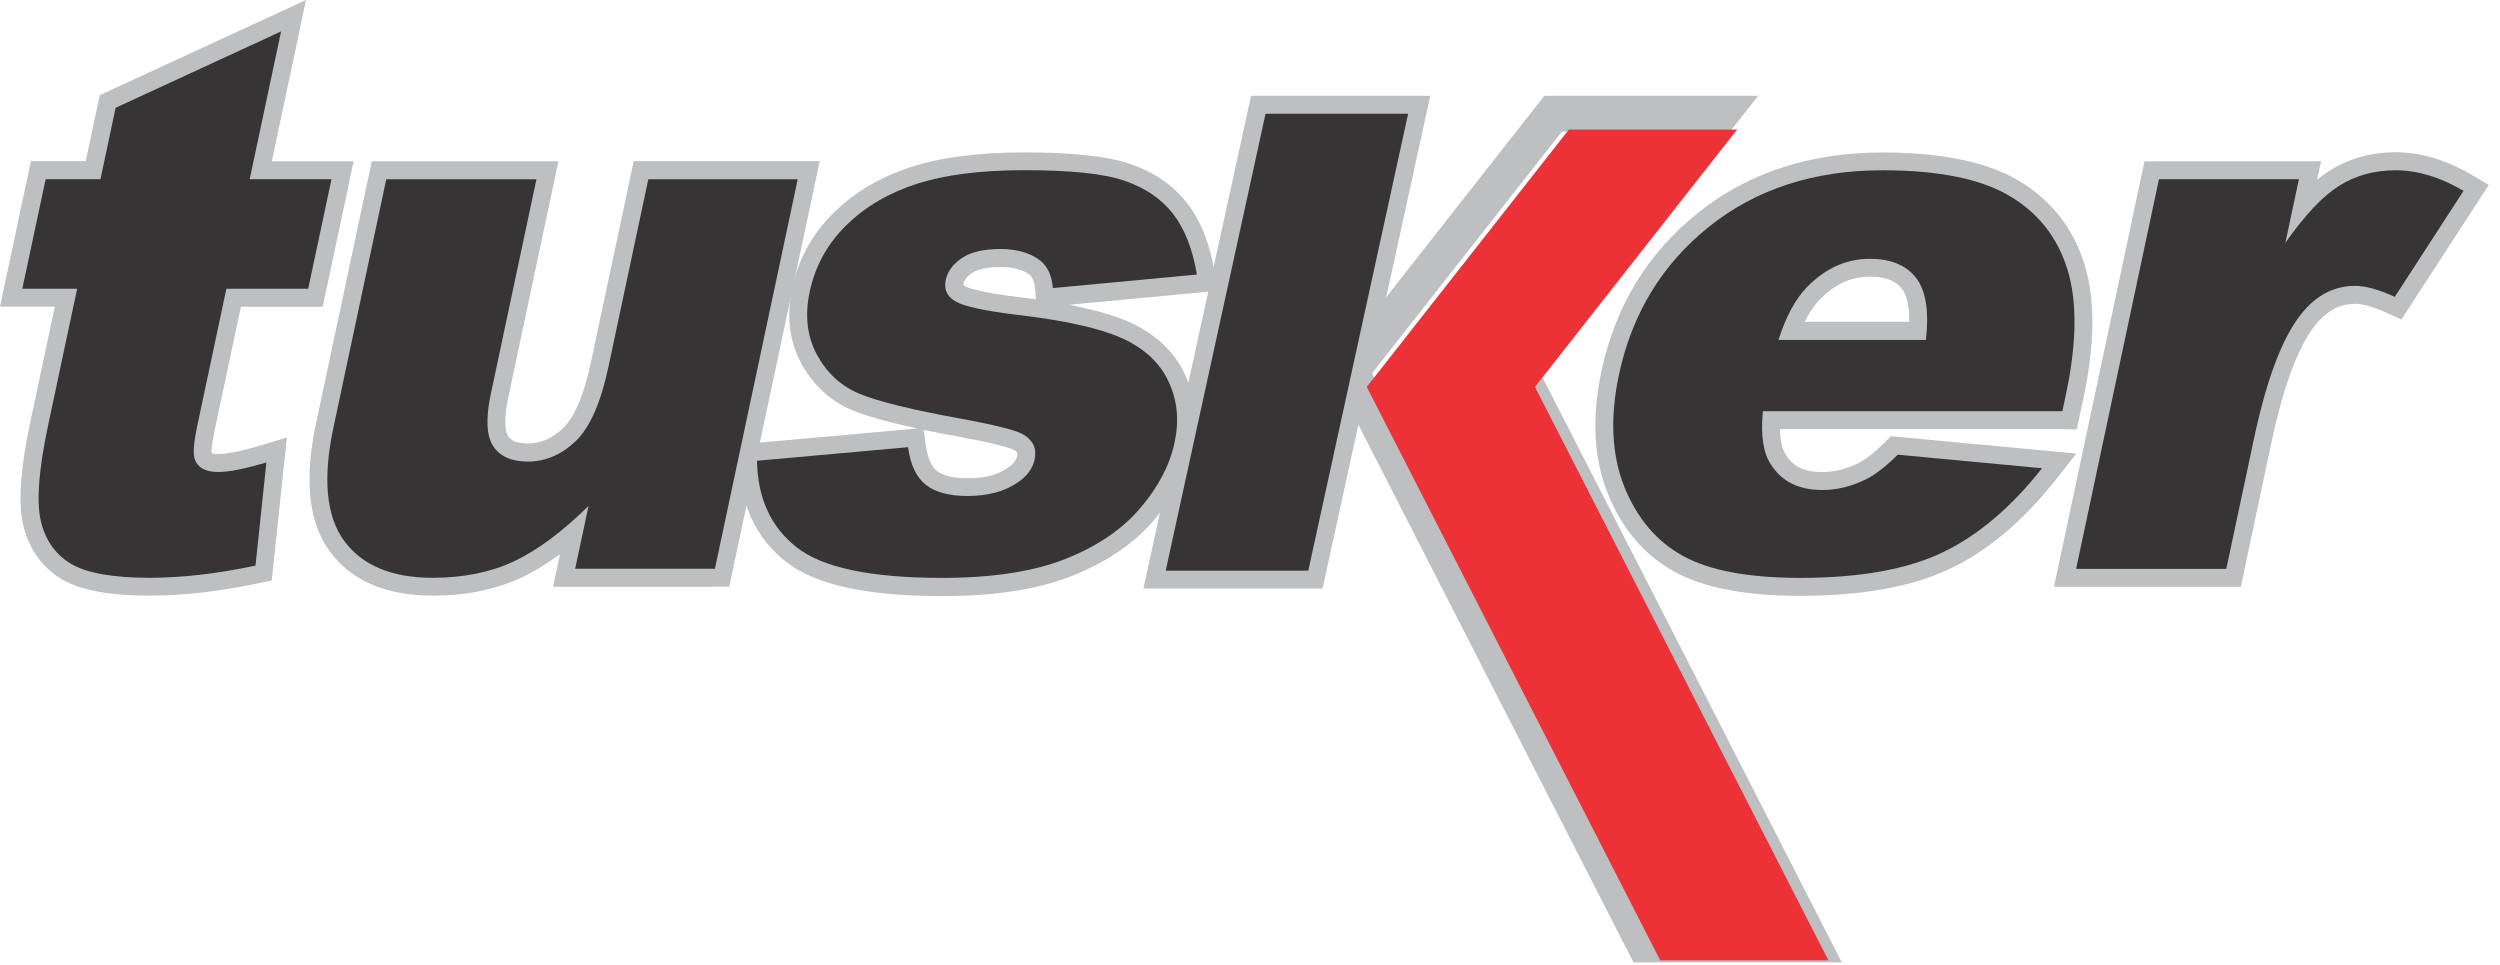
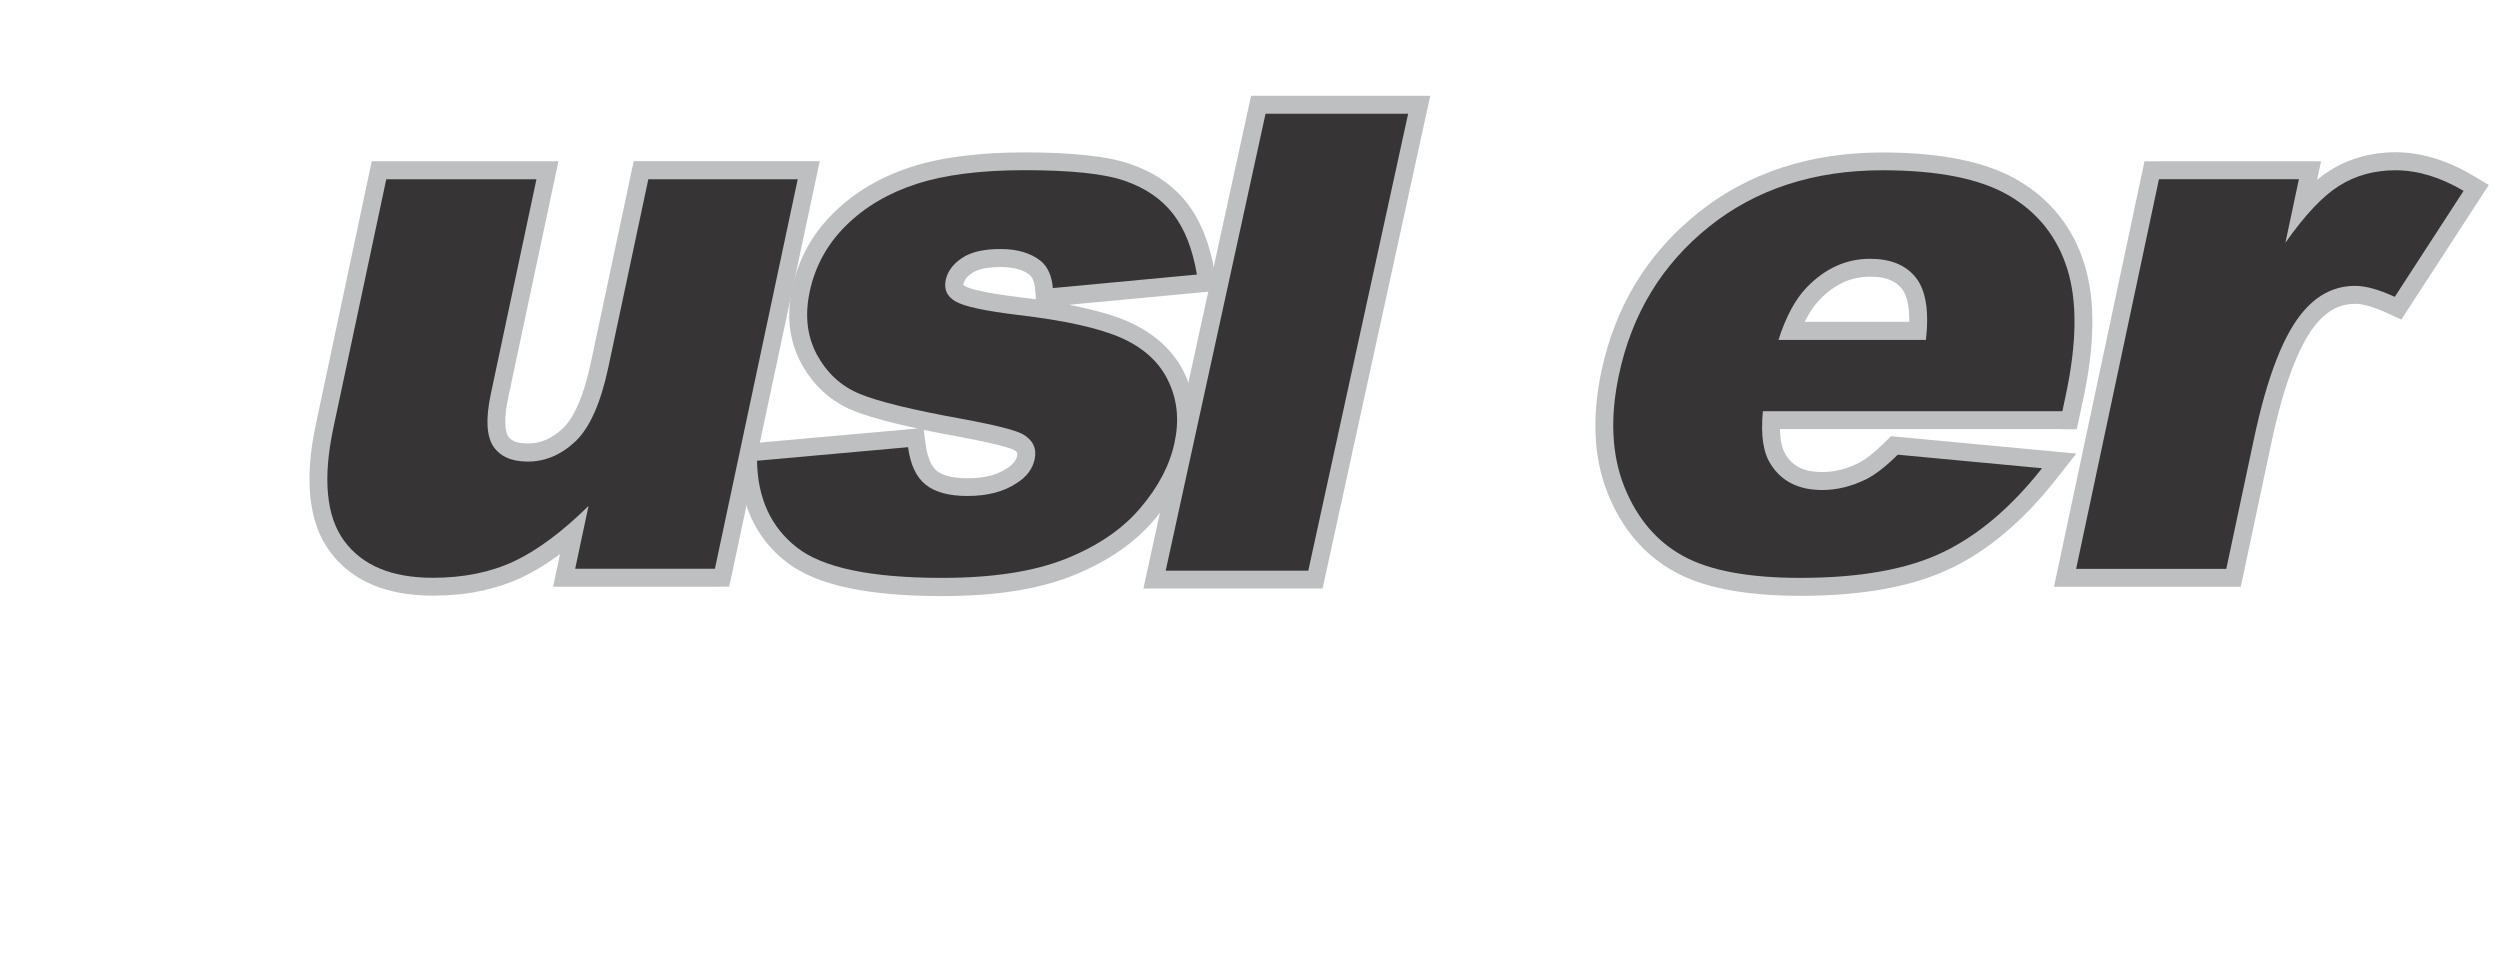
<svg xmlns="http://www.w3.org/2000/svg" width="158" height="61" viewBox="0 0 158 61" fill="none">
  <path d="M136.452 10.19H146.691L146.443 11.358C146.712 11.137 146.976 10.944 147.239 10.782L147.245 10.777C147.853 10.395 148.515 10.104 149.219 9.911C149.919 9.717 150.651 9.62 151.404 9.62C152.205 9.62 153.023 9.749 153.857 10.002C154.67 10.25 155.477 10.61 156.278 11.089L157.29 11.691L151.764 20.198L150.877 19.789C150.43 19.584 150.021 19.428 149.666 19.332C149.354 19.245 149.079 19.202 148.848 19.202C148.396 19.202 147.982 19.294 147.605 19.471C147.218 19.66 146.841 19.95 146.492 20.348L146.486 20.354C145.937 20.973 145.421 21.898 144.937 23.119C144.431 24.411 143.974 26.009 143.565 27.919L141.617 37.087H129.812L135.532 10.196H136.446L136.452 10.19ZM143.893 12.456H137.366L132.61 34.811H139.788L141.353 27.44C141.784 25.406 142.279 23.69 142.833 22.285C143.414 20.811 144.065 19.665 144.791 18.847C145.335 18.229 145.954 17.75 146.631 17.427C147.325 17.093 148.068 16.927 148.848 16.927C149.268 16.927 149.741 17.002 150.269 17.147C150.473 17.206 150.688 17.276 150.914 17.357L154.072 12.493C153.777 12.364 153.481 12.251 153.195 12.165C152.598 11.982 151.996 11.891 151.398 11.891C150.823 11.891 150.295 11.955 149.811 12.09C149.332 12.219 148.875 12.423 148.434 12.698C147.998 12.972 147.53 13.376 147.03 13.908C146.492 14.479 145.937 15.173 145.362 15.99L142.177 20.531L143.893 12.461V12.456Z" fill="#BDBFC1" />
  <path d="M130.343 27.117H112.491C112.497 27.364 112.513 27.59 112.545 27.8C112.604 28.198 112.712 28.51 112.863 28.742L112.873 28.763C113.099 29.118 113.39 29.382 113.74 29.554C114.116 29.742 114.59 29.834 115.155 29.834C115.537 29.834 115.913 29.791 116.284 29.699C116.666 29.608 117.054 29.463 117.441 29.274C117.667 29.161 117.92 28.995 118.189 28.785C118.48 28.559 118.797 28.274 119.136 27.94L119.513 27.569L131.226 28.666L129.94 30.297C128.912 31.599 127.847 32.718 126.749 33.649C125.63 34.596 124.468 35.36 123.263 35.935V35.93C122.052 36.511 120.648 36.947 119.05 37.232C117.468 37.517 115.709 37.657 113.783 37.657C112.093 37.657 110.587 37.533 109.274 37.291C107.918 37.038 106.767 36.651 105.83 36.134C104.873 35.607 104.039 34.929 103.329 34.09C102.629 33.267 102.059 32.298 101.607 31.184V31.179C101.16 30.055 100.902 28.844 100.843 27.542C100.784 26.267 100.902 24.906 101.209 23.464C101.645 21.414 102.371 19.552 103.388 17.879C104.405 16.211 105.712 14.737 107.299 13.467C108.886 12.186 110.667 11.229 112.626 10.588C114.573 9.954 116.688 9.636 118.975 9.636C120.799 9.636 122.418 9.781 123.838 10.067C125.296 10.357 126.534 10.804 127.545 11.401C128.579 12.009 129.445 12.751 130.139 13.628C130.838 14.511 131.371 15.528 131.731 16.679C132.081 17.798 132.253 19.079 132.237 20.521C132.221 21.925 132.033 23.474 131.672 25.164L131.253 27.128H130.338L130.343 27.117ZM111.415 24.852H129.429L129.466 24.685C129.8 23.125 129.972 21.726 129.983 20.494C129.994 19.299 129.859 18.245 129.574 17.341C129.299 16.458 128.896 15.689 128.369 15.027C127.841 14.36 127.185 13.8 126.405 13.338C125.603 12.87 124.602 12.509 123.397 12.267C122.154 12.02 120.68 11.89 118.975 11.89C116.919 11.89 115.036 12.17 113.325 12.725C111.625 13.279 110.086 14.107 108.714 15.21H108.709C107.326 16.313 106.196 17.594 105.319 19.036V19.041C104.437 20.488 103.807 22.113 103.425 23.916C103.156 25.175 103.049 26.342 103.103 27.418C103.151 28.473 103.355 29.441 103.705 30.329C104.066 31.211 104.512 31.975 105.056 32.616C105.583 33.24 106.207 33.745 106.917 34.138C107.654 34.547 108.574 34.848 109.683 35.058H109.688C110.84 35.273 112.206 35.381 113.777 35.381C115.607 35.381 117.231 35.252 118.646 34.999C120.045 34.746 121.256 34.375 122.284 33.88V33.875C123.317 33.385 124.312 32.723 125.28 31.905C125.786 31.48 126.276 31.012 126.765 30.501L120.341 29.898C120.078 30.141 119.825 30.356 119.577 30.549C119.184 30.856 118.808 31.098 118.458 31.276L118.447 31.281C117.909 31.545 117.366 31.749 116.822 31.878C116.258 32.018 115.703 32.088 115.149 32.088C114.24 32.088 113.433 31.916 112.733 31.566C112.018 31.211 111.431 30.684 110.974 29.985C110.63 29.468 110.404 28.844 110.291 28.118C110.194 27.472 110.189 26.719 110.269 25.869L110.371 24.841H111.394L111.415 24.852ZM120.664 20.343C120.669 19.956 120.648 19.606 120.599 19.305C120.524 18.842 120.39 18.487 120.196 18.245C120.002 18.003 119.755 17.82 119.459 17.696C119.12 17.556 118.7 17.486 118.189 17.486C117.597 17.486 117.043 17.604 116.532 17.83C115.994 18.073 115.488 18.438 115.015 18.928L115.004 18.939C114.719 19.235 114.45 19.611 114.197 20.069L114.057 20.338H120.664V20.343ZM122.832 18.939C122.956 19.697 122.961 20.585 122.848 21.597L122.735 22.608H110.856L111.329 21.134C111.587 20.316 111.883 19.606 112.212 18.998C112.561 18.352 112.959 17.803 113.395 17.352C114.073 16.652 114.81 16.125 115.601 15.764C116.414 15.399 117.28 15.216 118.189 15.216C118.985 15.216 119.696 15.345 120.32 15.603C120.981 15.877 121.536 16.286 121.971 16.835C122.407 17.384 122.698 18.083 122.838 18.939H122.832Z" fill="#BDBFC1" />
  <path d="M47.763 27.994L57.996 27.079C57.479 26.972 57.006 26.859 56.57 26.756C55.424 26.477 54.531 26.202 53.896 25.939C53.186 25.643 52.556 25.244 52.013 24.744C51.475 24.249 51.018 23.657 50.641 22.969L50.636 22.958C50.254 22.248 50.017 21.494 49.925 20.693C49.834 19.913 49.882 19.089 50.065 18.223C50.259 17.303 50.577 16.442 51.012 15.646C51.448 14.855 52.002 14.123 52.675 13.462C53.337 12.805 54.079 12.235 54.897 11.751C55.709 11.272 56.597 10.874 57.566 10.556C58.512 10.249 59.599 10.013 60.821 9.862C62.026 9.706 63.339 9.631 64.743 9.631C66.228 9.631 67.525 9.69 68.638 9.808C69.784 9.927 70.72 10.115 71.452 10.373C72.205 10.637 72.873 10.965 73.459 11.369C74.062 11.783 74.584 12.273 75.025 12.838L75.03 12.843C75.46 13.402 75.826 14.053 76.117 14.79C76.397 15.501 76.612 16.297 76.763 17.185L76.967 18.379L67.568 19.262C67.869 19.321 68.159 19.38 68.445 19.445C69.644 19.713 70.629 20.02 71.393 20.365C72.195 20.73 72.889 21.182 73.47 21.72C74.067 22.275 74.54 22.91 74.874 23.625C75.208 24.335 75.418 25.072 75.498 25.847C75.573 26.611 75.525 27.402 75.353 28.215C75.181 29.021 74.89 29.818 74.476 30.609C74.072 31.378 73.561 32.131 72.937 32.863C72.308 33.611 71.549 34.278 70.672 34.875C69.817 35.456 68.843 35.962 67.761 36.393C66.664 36.828 65.432 37.151 64.054 37.361C62.698 37.571 61.197 37.673 59.556 37.673C57.243 37.673 55.273 37.506 53.659 37.167C51.959 36.812 50.63 36.258 49.673 35.499C48.709 34.746 47.983 33.826 47.488 32.75C47.004 31.696 46.751 30.496 46.735 29.151L46.719 28.107L47.768 28.015L47.763 27.994ZM56.495 29.479L49.07 30.146C49.156 30.749 49.312 31.297 49.543 31.792C49.882 32.54 50.394 33.175 51.066 33.702L51.071 33.708C51.744 34.24 52.766 34.649 54.122 34.934C55.569 35.236 57.383 35.386 59.556 35.386C61.095 35.386 62.483 35.29 63.721 35.101C64.942 34.913 66.013 34.639 66.933 34.278C67.864 33.907 68.692 33.482 69.408 32.992C70.107 32.519 70.71 31.981 71.215 31.384L71.221 31.378C71.743 30.77 72.162 30.157 72.48 29.543C72.792 28.952 73.012 28.344 73.142 27.725C73.265 27.133 73.303 26.573 73.249 26.046C73.195 25.53 73.061 25.04 72.835 24.572L72.829 24.567C72.614 24.104 72.313 23.7 71.936 23.351C71.544 22.985 71.049 22.673 70.462 22.404C69.822 22.113 68.988 21.855 67.955 21.624C66.9 21.387 65.62 21.182 64.119 21.01H64.113C63.07 20.881 62.209 20.747 61.536 20.601C60.778 20.434 60.207 20.246 59.836 20.026C59.362 19.751 59.018 19.391 58.814 18.95C58.604 18.492 58.556 17.992 58.674 17.443C58.765 17.018 58.948 16.62 59.212 16.259C59.465 15.92 59.782 15.624 60.164 15.366C60.917 14.855 61.945 14.602 63.236 14.602C63.861 14.602 64.442 14.678 64.969 14.834C65.528 14.995 66.023 15.242 66.448 15.576L66.47 15.592C66.836 15.888 67.126 16.265 67.331 16.717C67.368 16.803 67.406 16.889 67.438 16.98L74.261 16.34C74.185 16.076 74.099 15.824 74.008 15.587C73.793 15.049 73.54 14.586 73.244 14.199C72.953 13.828 72.598 13.494 72.189 13.214C71.759 12.918 71.269 12.676 70.72 12.488H70.715C70.15 12.294 69.381 12.143 68.412 12.041C67.412 11.934 66.19 11.885 64.748 11.885C63.387 11.885 62.171 11.955 61.106 12.09C60.046 12.224 59.099 12.429 58.27 12.698C57.463 12.961 56.721 13.289 56.054 13.688C55.392 14.08 54.795 14.538 54.267 15.06C53.756 15.565 53.331 16.119 53.003 16.722C52.675 17.325 52.433 17.976 52.282 18.68C52.148 19.299 52.115 19.886 52.18 20.424C52.239 20.94 52.39 21.424 52.632 21.876C52.885 22.339 53.191 22.737 53.552 23.071C53.901 23.394 54.305 23.652 54.762 23.84H54.768C55.311 24.066 56.091 24.303 57.108 24.556C58.173 24.814 59.481 25.088 61.02 25.363H61.025C62.123 25.562 62.994 25.745 63.64 25.912C64.382 26.1 64.915 26.288 65.233 26.471L65.238 26.477C65.76 26.783 66.131 27.176 66.352 27.649C66.578 28.139 66.631 28.683 66.508 29.264C66.411 29.732 66.212 30.157 65.921 30.544C65.652 30.899 65.302 31.217 64.867 31.491C64.361 31.825 63.791 32.078 63.161 32.239C62.537 32.4 61.87 32.481 61.149 32.481C60.471 32.481 59.863 32.406 59.325 32.261C58.733 32.099 58.227 31.852 57.808 31.518C57.372 31.174 57.028 30.722 56.764 30.162C56.662 29.947 56.575 29.721 56.5 29.474L56.495 29.479ZM58.378 27.16L58.507 28.118C58.566 28.559 58.669 28.925 58.803 29.215C58.911 29.447 59.045 29.63 59.206 29.759C59.384 29.898 59.615 30.006 59.901 30.087C60.239 30.178 60.654 30.227 61.138 30.227C61.681 30.227 62.166 30.173 62.58 30.065C62.973 29.963 63.322 29.812 63.624 29.608L63.651 29.592C63.844 29.468 63.995 29.339 64.103 29.194C64.194 29.075 64.253 28.946 64.28 28.812C64.302 28.715 64.302 28.65 64.285 28.613C64.264 28.564 64.2 28.505 64.092 28.441C63.957 28.365 63.624 28.258 63.086 28.123C62.446 27.962 61.622 27.789 60.616 27.601C59.809 27.456 59.061 27.311 58.383 27.171L58.378 27.16ZM65.469 18.907L65.421 18.299C65.399 18.04 65.351 17.825 65.275 17.658C65.222 17.535 65.146 17.438 65.06 17.362C64.861 17.206 64.619 17.093 64.345 17.013C64.038 16.921 63.667 16.878 63.242 16.878C62.413 16.878 61.805 17.002 61.439 17.255C61.262 17.373 61.122 17.497 61.036 17.621C60.966 17.717 60.917 17.82 60.896 17.927L60.874 18.013C60.88 18.019 60.912 18.04 60.971 18.078L60.982 18.083C61.149 18.18 61.498 18.288 62.02 18.401C62.628 18.535 63.414 18.659 64.382 18.777L65.475 18.917L65.469 18.907Z" fill="#BDBFC1" />
  <path d="M45.168 37.081H34.956L35.392 35.026C34.563 35.634 33.756 36.124 32.976 36.495H32.971C32.147 36.882 31.265 37.167 30.318 37.361C29.377 37.555 28.387 37.646 27.354 37.646C25.912 37.646 24.653 37.42 23.576 36.974C22.452 36.506 21.537 35.795 20.843 34.849C20.149 33.907 19.74 32.734 19.606 31.33C19.482 30.012 19.601 28.494 19.972 26.767L23.496 10.19H35.295L32.12 25.126C31.975 25.804 31.916 26.374 31.938 26.821C31.954 27.16 32.013 27.407 32.115 27.569C32.207 27.709 32.336 27.816 32.492 27.886C32.702 27.978 32.992 28.026 33.353 28.026C33.761 28.026 34.144 27.951 34.504 27.795C34.881 27.633 35.252 27.381 35.602 27.042C35.941 26.713 36.253 26.224 36.532 25.584C36.844 24.873 37.114 23.996 37.334 22.953L40.051 10.185H51.807L46.088 37.076H45.173L45.168 37.081ZM37.748 34.816H44.253L49.009 12.461H41.88L39.545 23.431C39.292 24.631 38.975 25.659 38.604 26.504C38.2 27.413 37.721 28.139 37.167 28.677L37.157 28.688C36.608 29.215 36.016 29.613 35.386 29.882C34.735 30.162 34.057 30.302 33.353 30.302C32.685 30.302 32.094 30.189 31.577 29.958C31.007 29.705 30.555 29.328 30.221 28.823L30.216 28.817C29.893 28.322 29.71 27.687 29.672 26.929C29.64 26.283 29.721 25.524 29.904 24.663L32.497 12.461H25.32L22.178 27.241C21.855 28.747 21.747 30.044 21.849 31.12C21.941 32.105 22.215 32.906 22.662 33.514C23.108 34.122 23.7 34.579 24.443 34.886C25.234 35.214 26.202 35.381 27.354 35.381C28.268 35.381 29.108 35.3 29.877 35.15C30.641 34.994 31.351 34.762 32.013 34.45C32.685 34.133 33.385 33.702 34.106 33.17C34.843 32.621 35.612 31.954 36.409 31.168L39.093 28.527L37.759 34.811L37.748 34.816Z" fill="#BDBFC1" />
-   <path d="M18.874 2.211L17.179 10.19H22.35L20.397 19.385H15.226L13.564 27.198C13.467 27.666 13.402 28.042 13.386 28.338C13.376 28.5 13.37 28.602 13.376 28.64C13.451 28.672 13.585 28.693 13.779 28.693C14.059 28.693 14.419 28.65 14.85 28.564C15.323 28.473 15.872 28.333 16.507 28.139L18.132 27.649L17.174 36.683L16.367 36.855C15.103 37.119 13.903 37.318 12.762 37.447C11.595 37.582 10.486 37.646 9.442 37.646C6.887 37.646 5.02 37.291 3.852 36.575C3.223 36.188 2.706 35.704 2.303 35.112C1.91 34.536 1.625 33.869 1.453 33.116L1.447 33.105C1.291 32.384 1.254 31.47 1.34 30.361C1.42 29.323 1.614 28.091 1.915 26.67L3.465 19.38H0L1.953 10.185H5.418L6.306 6.015C10.648 4.008 14.995 2.007 19.337 0L18.869 2.206L18.874 2.211ZM14.672 11.089L16.189 3.949L8.286 7.597L7.253 12.456H3.788L2.798 17.115H6.263L4.132 27.144C3.852 28.462 3.675 29.592 3.599 30.544C3.53 31.427 3.551 32.126 3.664 32.632C3.766 33.1 3.938 33.503 4.17 33.842C4.39 34.165 4.681 34.434 5.031 34.649C5.832 35.139 7.306 35.381 9.442 35.381C10.422 35.381 11.444 35.322 12.504 35.198C13.343 35.101 14.21 34.972 15.103 34.8L15.533 30.733L15.28 30.786C14.694 30.899 14.193 30.958 13.774 30.958C13.203 30.958 12.708 30.846 12.294 30.625C11.799 30.361 11.449 29.963 11.256 29.441L11.25 29.43C11.132 29.113 11.089 28.693 11.127 28.188C11.153 27.789 11.229 27.3 11.352 26.73L13.397 17.115H18.567L19.558 12.456H14.387L14.678 11.089H14.672Z" fill="#BDBFC1" />
  <path d="M75.076 34.929H81.769L87.585 8.318H80.892L75.076 34.929ZM82.678 37.194H72.262L79.068 6.053H90.393L83.587 37.194H82.678Z" fill="#BDBFC1" />
-   <path d="M95.125 22.753L106.456 8.323H98.703L86.716 23.587L104.611 58.565H112.708L94.678 23.324L95.125 22.753ZM109.673 7.888L97.347 23.582L116.404 60.825H103.239C96.836 48.326 90.444 35.817 84.047 23.318L97.605 6.053H111.115L109.673 7.888Z" fill="#BDBFC1" />
-   <path d="M17.766 1.98L15.781 11.326H20.951L19.477 18.25H14.307L12.456 26.966C12.235 28.01 12.187 28.704 12.316 29.048C12.515 29.57 13.005 29.829 13.78 29.829C14.474 29.829 15.491 29.63 16.836 29.226L16.147 35.747C13.704 36.264 11.477 36.516 9.454 36.516C7.108 36.516 5.44 36.215 4.45 35.612C3.471 35.01 2.841 34.095 2.567 32.868C2.298 31.642 2.454 29.651 3.035 26.907L4.875 18.25H1.41L2.884 11.326H6.349L7.307 6.812L17.777 1.98H17.766Z" fill="#373435" />
  <path d="M45.169 35.946H36.351L37.196 31.975C35.533 33.611 33.968 34.773 32.493 35.473C31.009 36.167 29.298 36.516 27.355 36.516C24.762 36.516 22.9 35.742 21.754 34.187C20.614 32.637 20.388 30.243 21.076 27.009L24.412 11.331H33.903L31.019 24.9C30.691 26.444 30.745 27.542 31.17 28.198C31.6 28.849 32.332 29.172 33.36 29.172C34.473 29.172 35.485 28.736 36.389 27.875C37.287 27.004 37.971 25.449 38.45 23.2L40.973 11.331H50.415L45.18 35.957L45.169 35.946Z" fill="#373435" />
  <path d="M47.86 29.118L57.389 28.263C57.539 29.371 57.91 30.162 58.508 30.636C59.105 31.109 59.976 31.346 61.139 31.346C62.403 31.346 63.441 31.077 64.254 30.533C64.883 30.141 65.26 29.63 65.389 29.032C65.534 28.354 65.292 27.822 64.657 27.451C64.205 27.192 62.925 26.864 60.816 26.477C57.663 25.906 55.505 25.379 54.327 24.89C53.154 24.405 52.266 23.577 51.632 22.42C51.007 21.258 50.857 19.939 51.169 18.449C51.513 16.83 52.277 15.431 53.466 14.258C54.655 13.08 56.14 12.203 57.916 11.627C59.691 11.051 61.967 10.755 64.743 10.755C67.67 10.755 69.79 10.976 71.087 11.428C72.389 11.88 73.406 12.574 74.137 13.515C74.869 14.462 75.375 15.738 75.644 17.352L66.54 18.207C66.476 17.427 66.212 16.846 65.755 16.475C65.125 15.985 64.281 15.738 63.231 15.738C62.172 15.738 61.359 15.926 60.794 16.308C60.229 16.69 59.89 17.147 59.772 17.685C59.643 18.293 59.853 18.745 60.396 19.052C60.94 19.369 62.225 19.644 64.232 19.891C67.294 20.246 69.516 20.747 70.915 21.376C72.308 22.011 73.287 22.91 73.841 24.088C74.406 25.266 74.536 26.552 74.234 27.962C73.933 29.387 73.212 30.77 72.061 32.115C70.92 33.46 69.344 34.526 67.331 35.327C65.319 36.124 62.72 36.522 59.541 36.522C55.048 36.522 51.981 35.882 50.351 34.59C48.715 33.31 47.881 31.48 47.844 29.118H47.86Z" fill="#373435" />
  <path d="M82.684 36.066H73.672L79.983 7.186H88.995L82.684 36.066Z" fill="#373435" />
  <g filter="url(#filter0_i_801_259)">
-     <path fill-rule="evenodd" clip-rule="evenodd" d="M96.01 23.453L108.783 7.188H98.152L85.379 23.453L103.925 59.695H114.556L96.01 23.453Z" fill="#ED3237" />
-   </g>
+     </g>
  <path d="M130.342 25.987H111.414C111.269 27.499 111.431 28.629 111.931 29.371C112.614 30.437 113.696 30.969 115.165 30.969C116.095 30.969 117.032 30.738 117.957 30.28C118.533 29.99 119.194 29.474 119.937 28.736L129.057 29.592C127.109 32.061 125.016 33.837 122.778 34.908C120.54 35.984 117.537 36.522 113.782 36.522C110.516 36.522 108.052 36.064 106.373 35.139C104.7 34.224 103.462 32.761 102.655 30.759C101.859 28.753 101.741 26.396 102.316 23.69C103.134 19.837 105.033 16.717 108.003 14.333C110.968 11.955 114.632 10.761 118.974 10.761C122.498 10.761 125.161 11.299 126.974 12.364C128.788 13.429 130.02 14.973 130.655 17.007C131.289 19.03 131.257 21.672 130.568 24.922L130.342 25.987ZM121.718 21.478C121.928 19.644 121.707 18.331 121.078 17.54C120.448 16.749 119.485 16.356 118.183 16.356C116.682 16.356 115.353 16.959 114.196 18.153C113.47 18.896 112.873 20.004 112.399 21.484H121.723L121.718 21.478Z" fill="#373435" />
  <path d="M136.451 11.326H145.291L144.436 15.345C145.663 13.596 146.792 12.396 147.836 11.74C148.885 11.084 150.069 10.761 151.398 10.761C152.797 10.761 154.233 11.197 155.697 12.063L151.35 18.761C150.333 18.293 149.499 18.067 148.848 18.067C147.616 18.067 146.54 18.578 145.641 19.601C144.36 21.037 143.301 23.738 142.461 27.682L140.702 35.951H131.211L136.446 11.326H136.451Z" fill="#373435" />
  <defs>
    <filter id="filter0_i_801_259" x="85.379" y="7.188" width="30.176" height="53.507" filterUnits="userSpaceOnUse" color-interpolation-filters="sRGB">
      <feFlood flood-opacity="0" result="BackgroundImageFix" />
      <feBlend mode="normal" in="SourceGraphic" in2="BackgroundImageFix" result="shape" />
      <feColorMatrix in="SourceAlpha" type="matrix" values="0 0 0 0 0 0 0 0 0 0 0 0 0 0 0 0 0 0 127 0" result="hardAlpha" />
      <feOffset dx="1" dy="1" />
      <feGaussianBlur stdDeviation="1" />
      <feComposite in2="hardAlpha" operator="arithmetic" k2="-1" k3="1" />
      <feColorMatrix type="matrix" values="0 0 0 0 0 0 0 0 0 0 0 0 0 0 0 0 0 0 0.5 0" />
      <feBlend mode="normal" in2="shape" result="effect1_innerShadow_801_259" />
    </filter>
  </defs>
</svg>